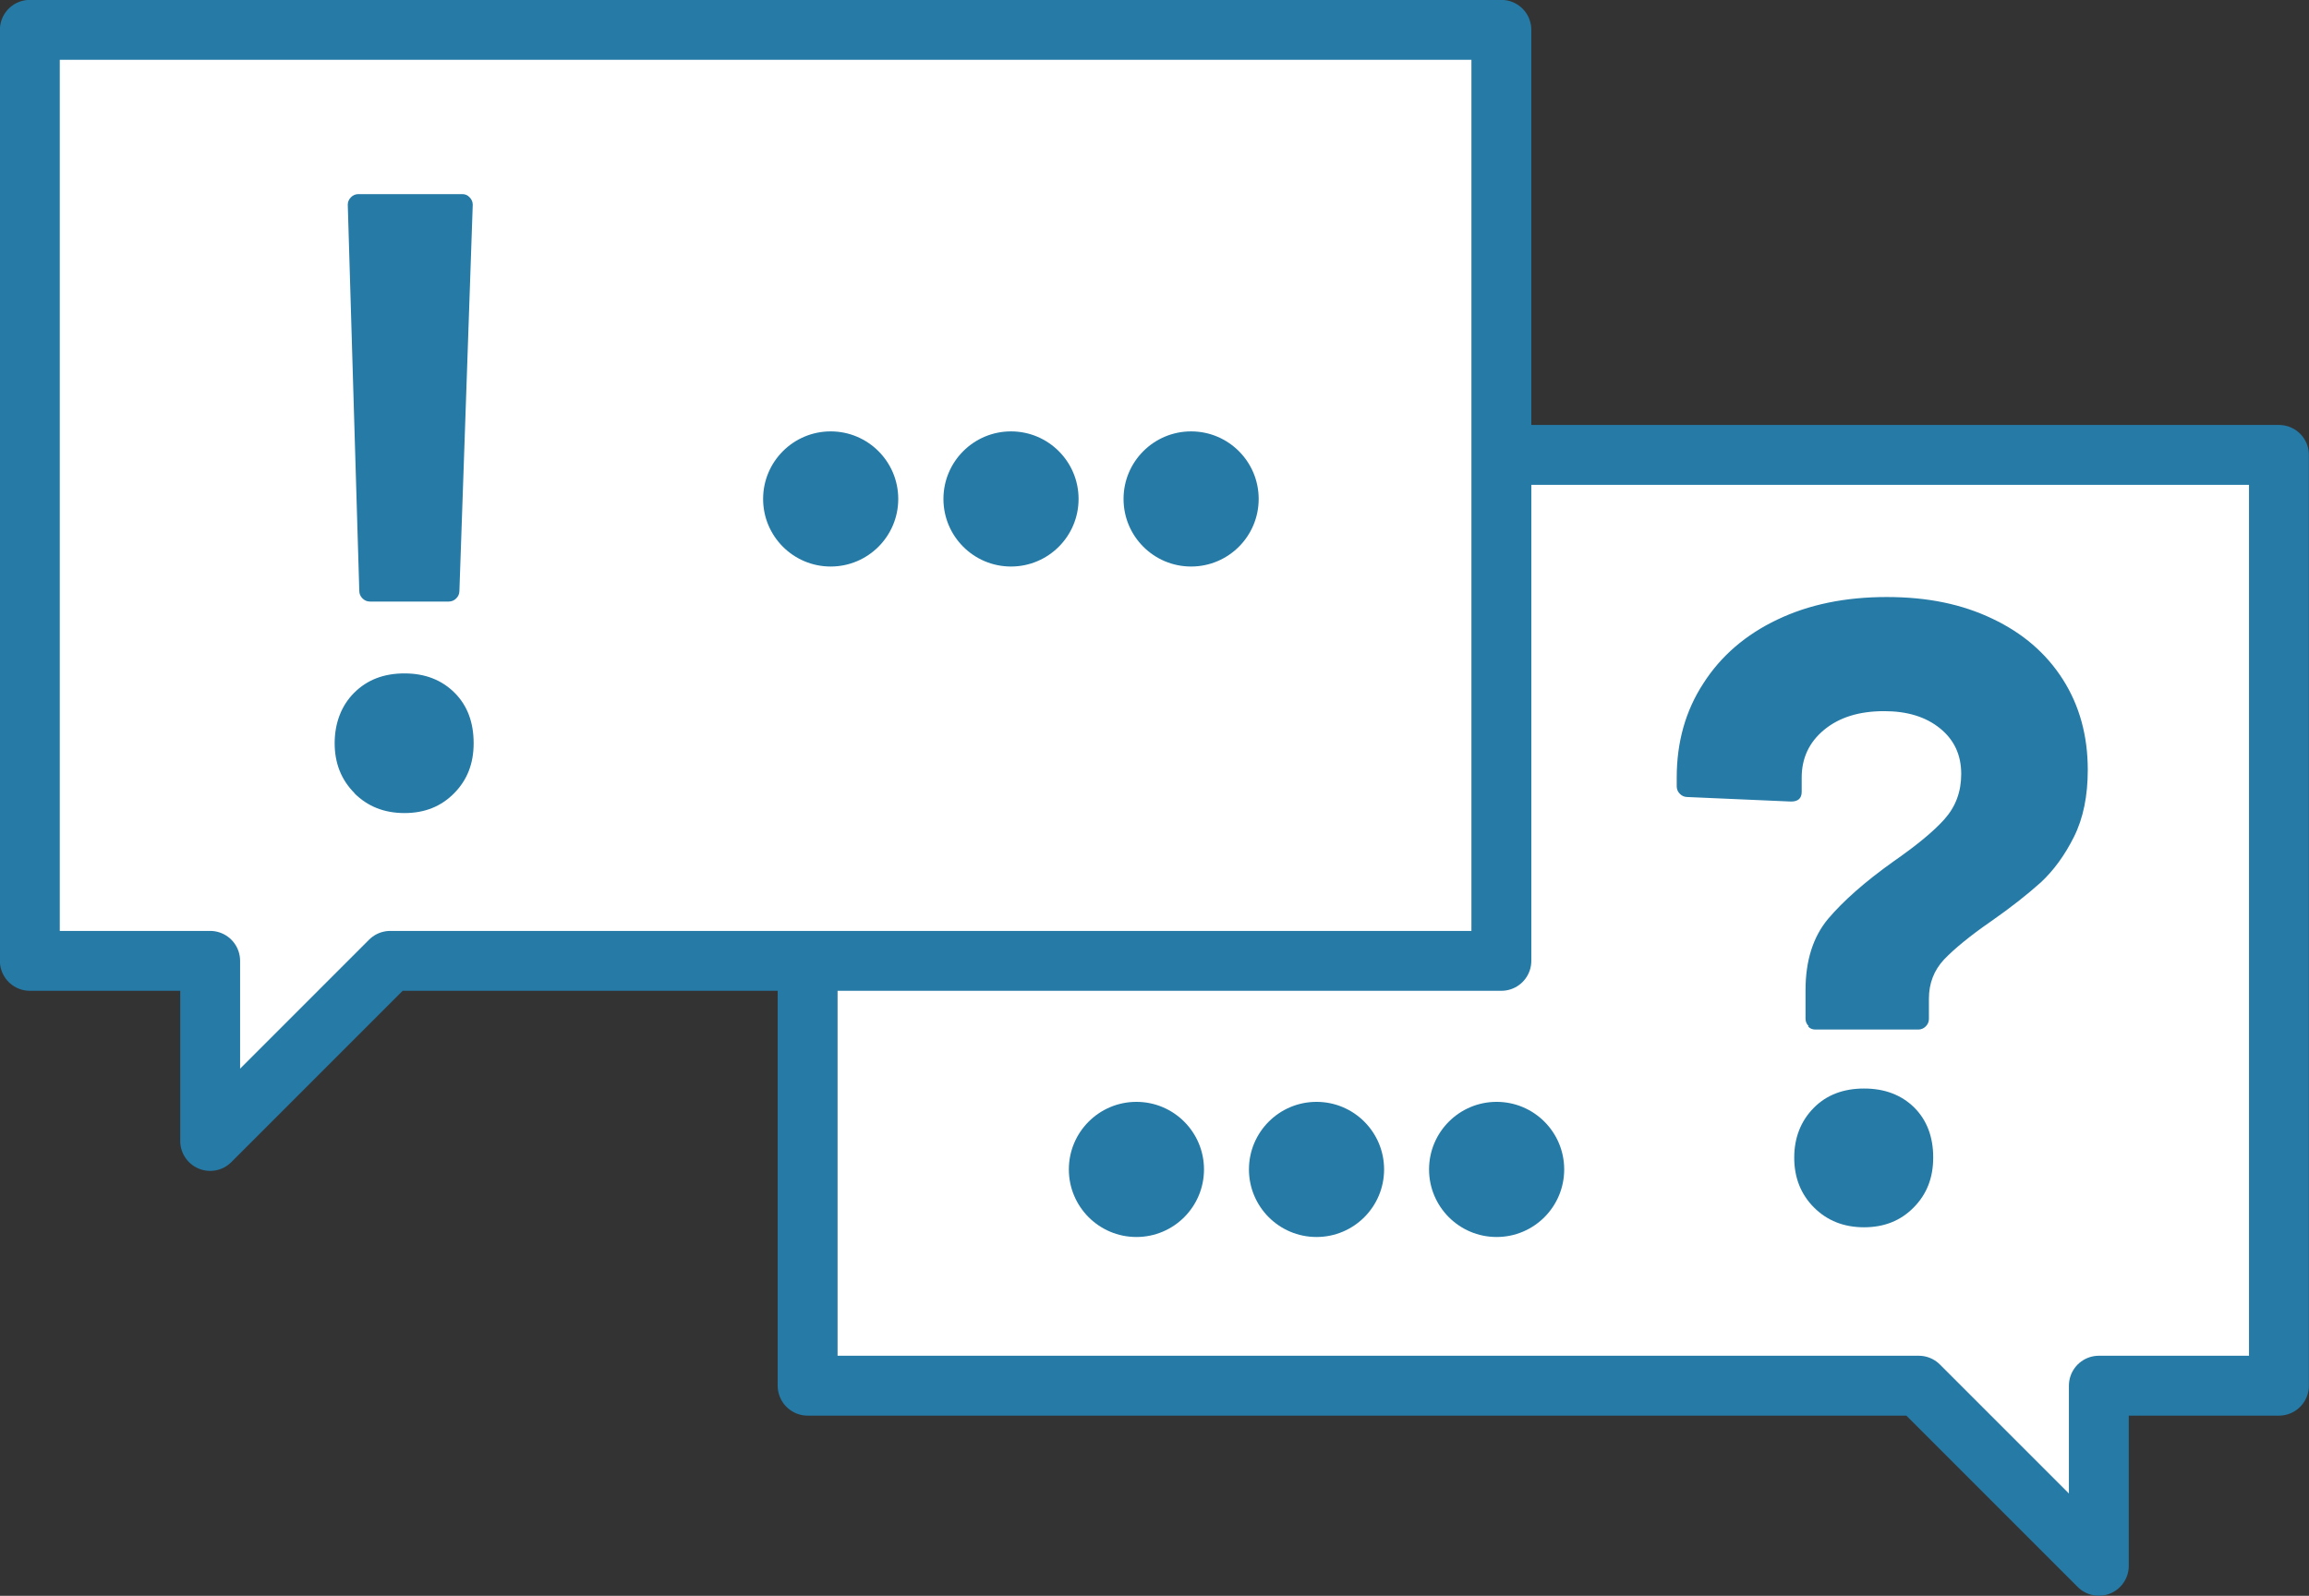
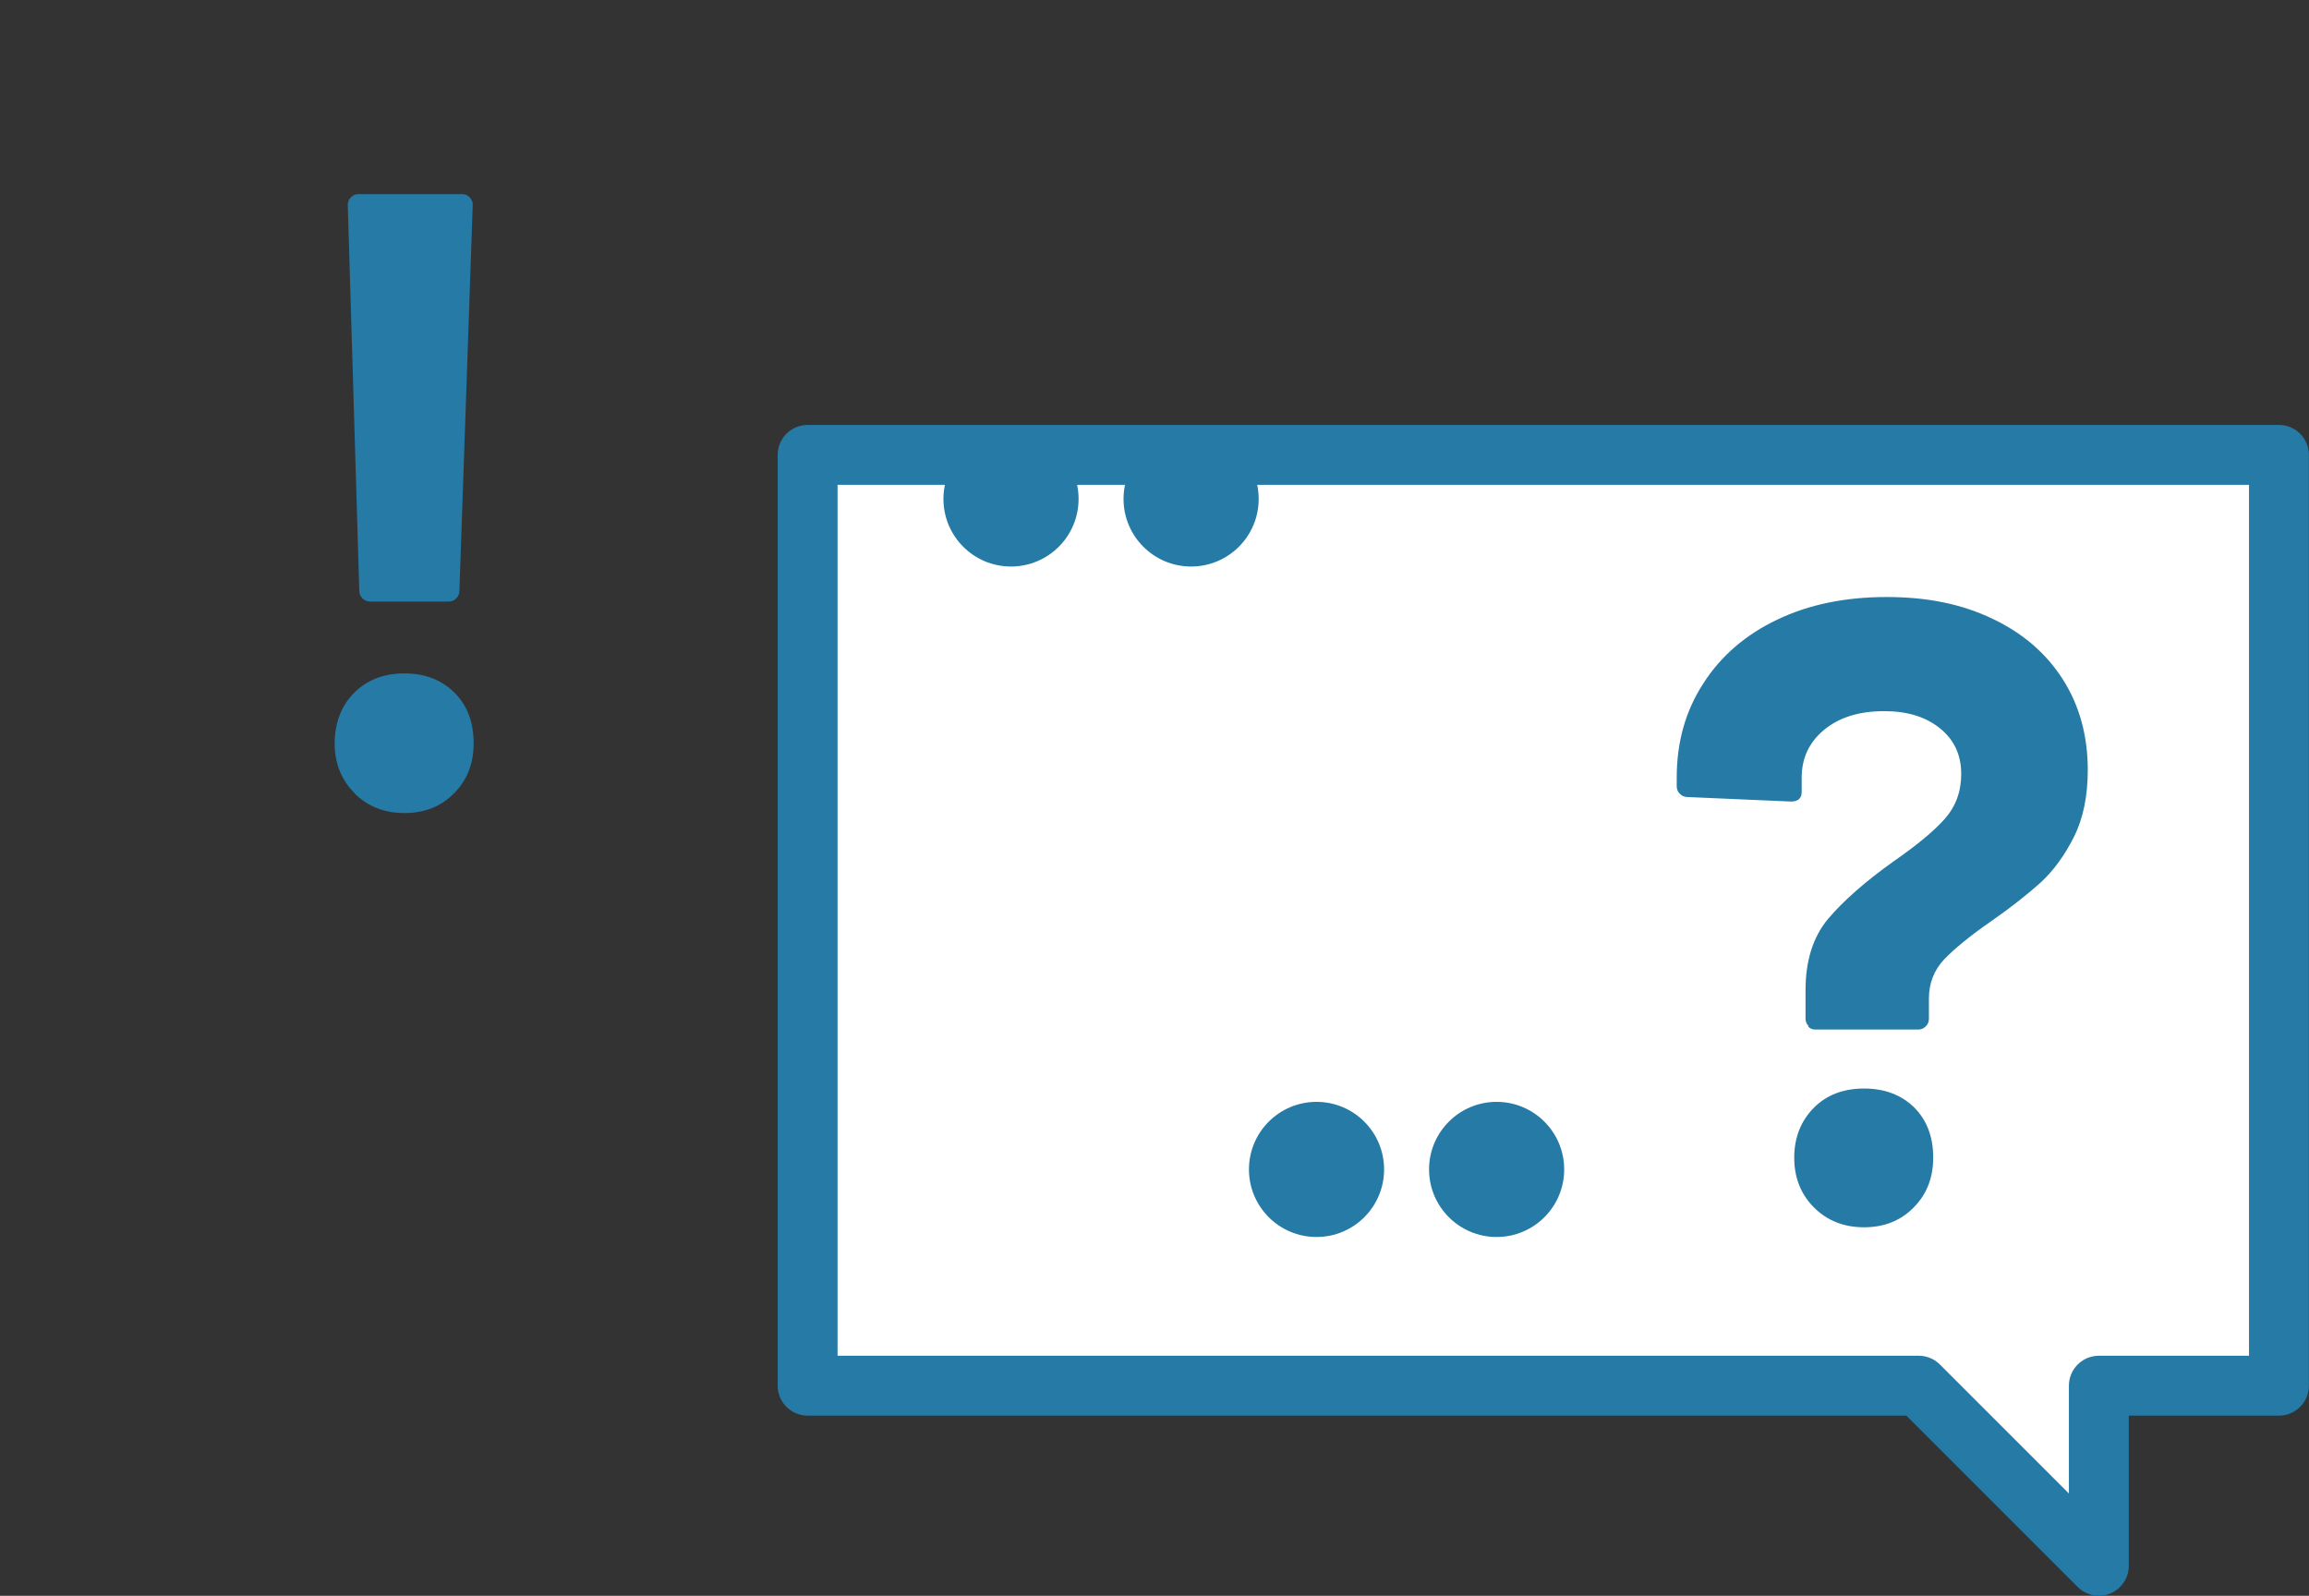
<svg xmlns="http://www.w3.org/2000/svg" id="_レイヤー_2" viewBox="0 0 102.18 70.62">
  <rect x="0" y="0" width="102.18" height="70.62" fill="#333333" stroke="none" />
  <defs>
    <style>.cls-1{fill:#257aa6;}.cls-2{fill:#fff;stroke:#257aa6;stroke-linejoin:round;stroke-width:2.65px;}</style>
  </defs>
  <g id="_レイアウト">
    <g>
      <polygon class="cls-2" points="100.85 61.32 92.88 61.32 92.88 69.29 84.91 61.32 35.74 61.32 35.74 20.13 100.85 20.13 100.85 61.32" />
      <g>
-         <circle class="cls-1" cx="50.29" cy="51.75" r="2.99" />
        <circle class="cls-1" cx="58.26" cy="51.75" r="2.99" />
        <circle class="cls-1" cx="66.23" cy="51.75" r="2.99" />
      </g>
-       <polygon class="cls-2" points="1.32 42.52 9.3 42.52 9.3 50.49 17.27 42.52 66.44 42.52 66.44 1.32 1.32 1.32 1.32 42.52" />
      <g>
        <circle class="cls-1" cx="52.71" cy="22.08" r="2.99" />
        <circle class="cls-1" cx="44.74" cy="22.08" r="2.99" />
-         <circle class="cls-1" cx="36.76" cy="22.08" r="2.99" />
      </g>
      <path class="cls-1" d="m15.69,35.1c-.59-.59-.88-1.33-.88-2.21s.29-1.66.86-2.23c.58-.58,1.32-.86,2.23-.86s1.65.29,2.22.86.84,1.32.84,2.23-.29,1.63-.86,2.21c-.58.59-1.31.88-2.2.88s-1.63-.29-2.22-.88Zm.35-8.62c-.09-.09-.14-.2-.14-.33l-.51-17.09c0-.13.05-.24.14-.33.09-.09.2-.14.33-.14h4.59c.13,0,.24.04.33.14.09.09.14.2.14.33l-.59,17.09c0,.13-.05.24-.14.33-.09.09-.2.14-.33.14h-3.49c-.13,0-.24-.05-.33-.14Z" />
      <path class="cls-1" d="m80.04,45.41c-.09-.09-.14-.2-.14-.33v-1.26c0-1.3.33-2.36,1-3.16.67-.79,1.63-1.64,2.88-2.53,1.02-.71,1.78-1.33,2.27-1.88s.74-1.21.74-2c0-.84-.31-1.51-.94-2.02-.63-.51-1.45-.76-2.47-.76-1.1,0-1.98.27-2.65.82-.67.55-1,1.26-1,2.12v.63c0,.29-.16.43-.47.43l-4.59-.2c-.13,0-.24-.05-.33-.14s-.14-.2-.14-.33v-.39c0-1.57.39-2.96,1.18-4.17.78-1.22,1.88-2.16,3.27-2.82,1.4-.67,3.01-1,4.84-1s3.34.32,4.68.96c1.35.64,2.38,1.53,3.12,2.69.73,1.15,1.1,2.48,1.1,4,0,1.15-.2,2.14-.61,2.96-.41.82-.9,1.49-1.47,2.02-.58.52-1.31,1.1-2.2,1.72-.94.65-1.63,1.22-2.08,1.69-.44.47-.67,1.05-.67,1.73v.9c0,.13-.05.24-.14.33s-.2.14-.33.14h-4.55c-.13,0-.24-.04-.33-.14Zm.24,8.03c-.59-.59-.88-1.33-.88-2.21s.29-1.62.86-2.2c.57-.58,1.32-.86,2.23-.86s1.65.28,2.22.84c.56.56.84,1.3.84,2.21s-.29,1.63-.86,2.21c-.58.59-1.31.88-2.2.88s-1.63-.29-2.22-.88Z" />
    </g>
  </g>
</svg>